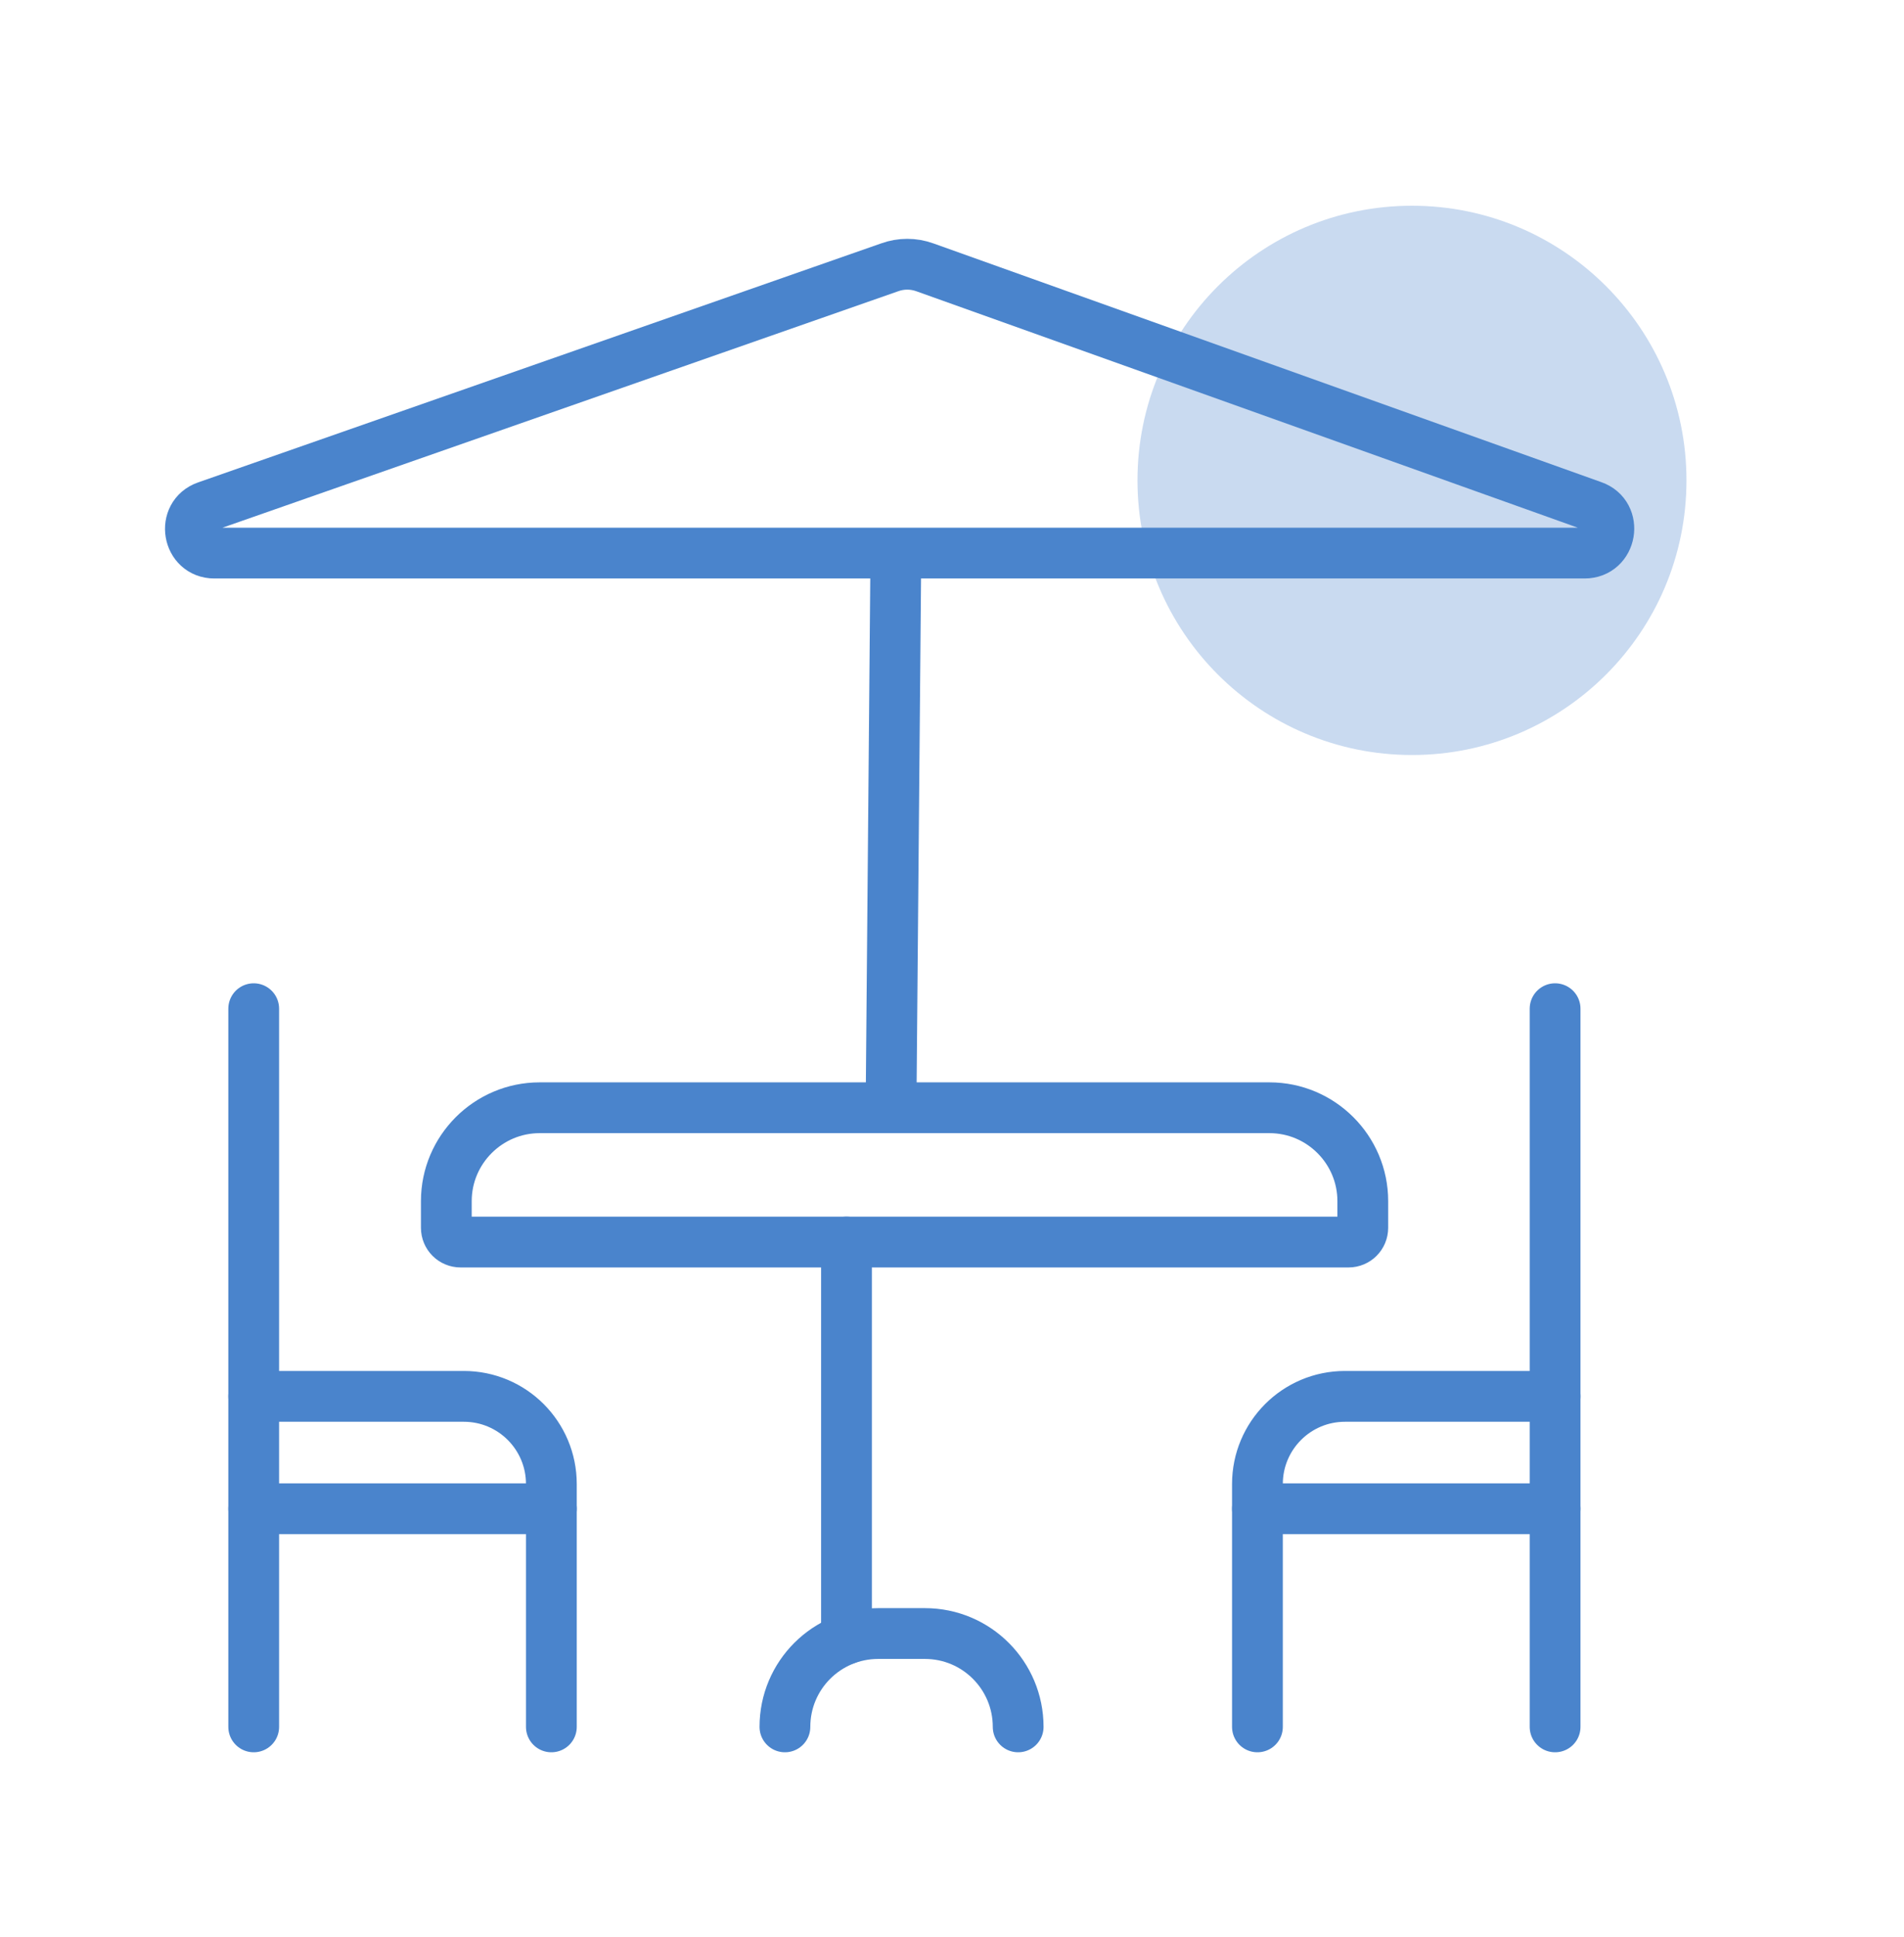
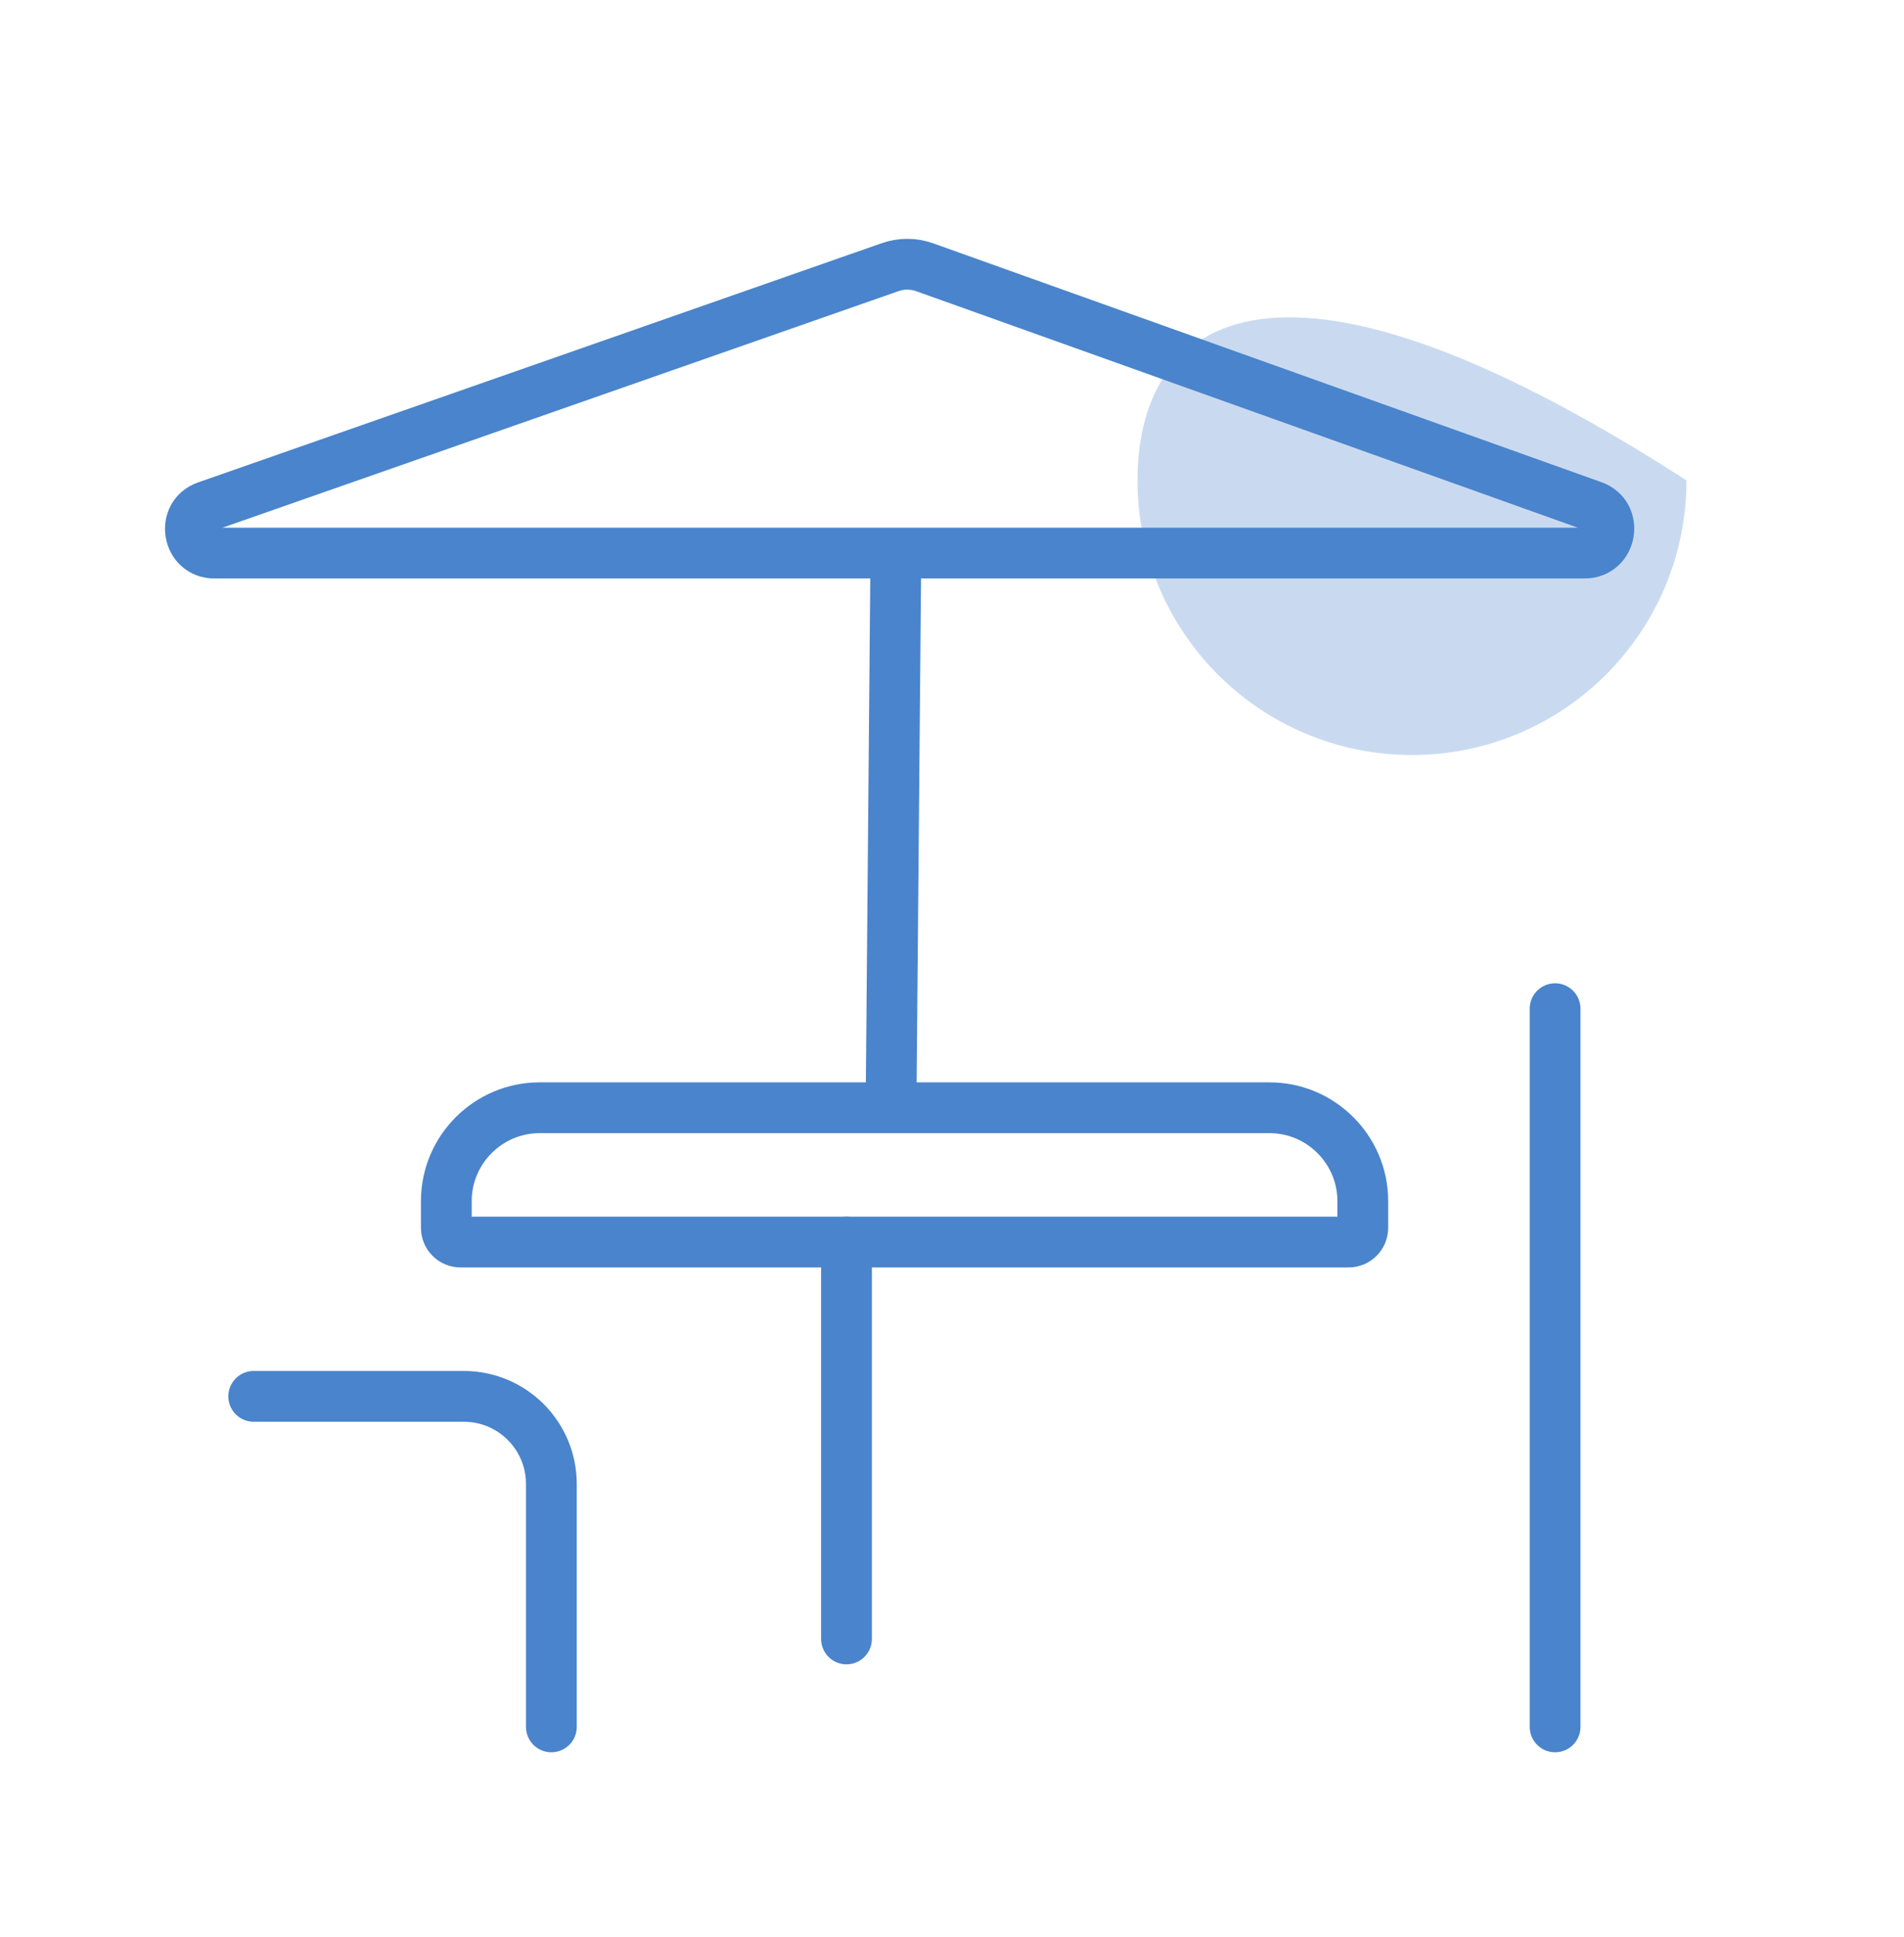
<svg xmlns="http://www.w3.org/2000/svg" width="60" height="61" viewBox="0 0 60 61" fill="none">
-   <path opacity="0.3" d="M44.495 23.78C49.272 23.78 53.145 19.907 53.145 15.13C53.145 10.353 49.272 6.48 44.495 6.48C39.718 6.48 35.845 10.353 35.845 15.13C35.845 19.907 39.718 23.78 44.495 23.78Z" fill="#4A84CC" />
+   <path opacity="0.3" d="M44.495 23.78C49.272 23.78 53.145 19.907 53.145 15.13C39.718 6.48 35.845 10.353 35.845 15.13C35.845 19.907 39.718 23.78 44.495 23.78Z" fill="#4A84CC" />
  <path d="M17.005 34.89H40.005C41.625 34.89 42.945 36.21 42.945 37.83V38.67C42.945 38.92 42.745 39.12 42.495 39.12H14.515C14.265 39.12 14.065 38.92 14.065 38.67V37.83C14.065 36.21 15.385 34.89 17.005 34.89Z" stroke="#4A84CC" stroke-width="1.6" stroke-linecap="round" stroke-linejoin="round" />
  <path d="M28.225 18.12L28.085 34.19" stroke="#4A84CC" stroke-width="1.6" stroke-linecap="round" stroke-linejoin="round" />
  <path d="M6.755 17.42H49.935C50.795 17.42 50.995 16.22 50.195 15.94L29.145 8.42C28.785 8.29 28.395 8.29 28.035 8.42L6.505 15.95C5.705 16.23 5.905 17.42 6.755 17.42Z" stroke="#4A84CC" stroke-width="1.6" stroke-linecap="round" stroke-linejoin="round" />
-   <path d="M7.995 31.77V54.39" stroke="#4A84CC" stroke-width="1.6" stroke-linecap="round" stroke-linejoin="round" />
  <path d="M7.995 43.98H14.615C16.145 43.98 17.375 45.22 17.375 46.74V54.39" stroke="#4A84CC" stroke-width="1.6" stroke-linecap="round" stroke-linejoin="round" />
-   <path d="M7.995 47.52H17.375" stroke="#4A84CC" stroke-width="1.6" stroke-linecap="round" stroke-linejoin="round" />
  <path d="M49.005 31.77V54.39" stroke="#4A84CC" stroke-width="1.6" stroke-linecap="round" stroke-linejoin="round" />
-   <path d="M49.005 43.98H42.385C40.855 43.98 39.625 45.22 39.625 46.74V54.39" stroke="#4A84CC" stroke-width="1.6" stroke-linecap="round" stroke-linejoin="round" />
-   <path d="M49.005 47.52H39.625" stroke="#4A84CC" stroke-width="1.6" stroke-linecap="round" stroke-linejoin="round" />
-   <path d="M24.735 54.39C24.735 52.76 26.055 51.45 27.675 51.45H29.145C30.775 51.45 32.085 52.77 32.085 54.39" stroke="#4A84CC" stroke-width="1.6" stroke-linecap="round" stroke-linejoin="round" />
  <path d="M26.675 39.12V51.62" stroke="#4A84CC" stroke-width="1.6" stroke-linecap="round" stroke-linejoin="round" />
</svg>